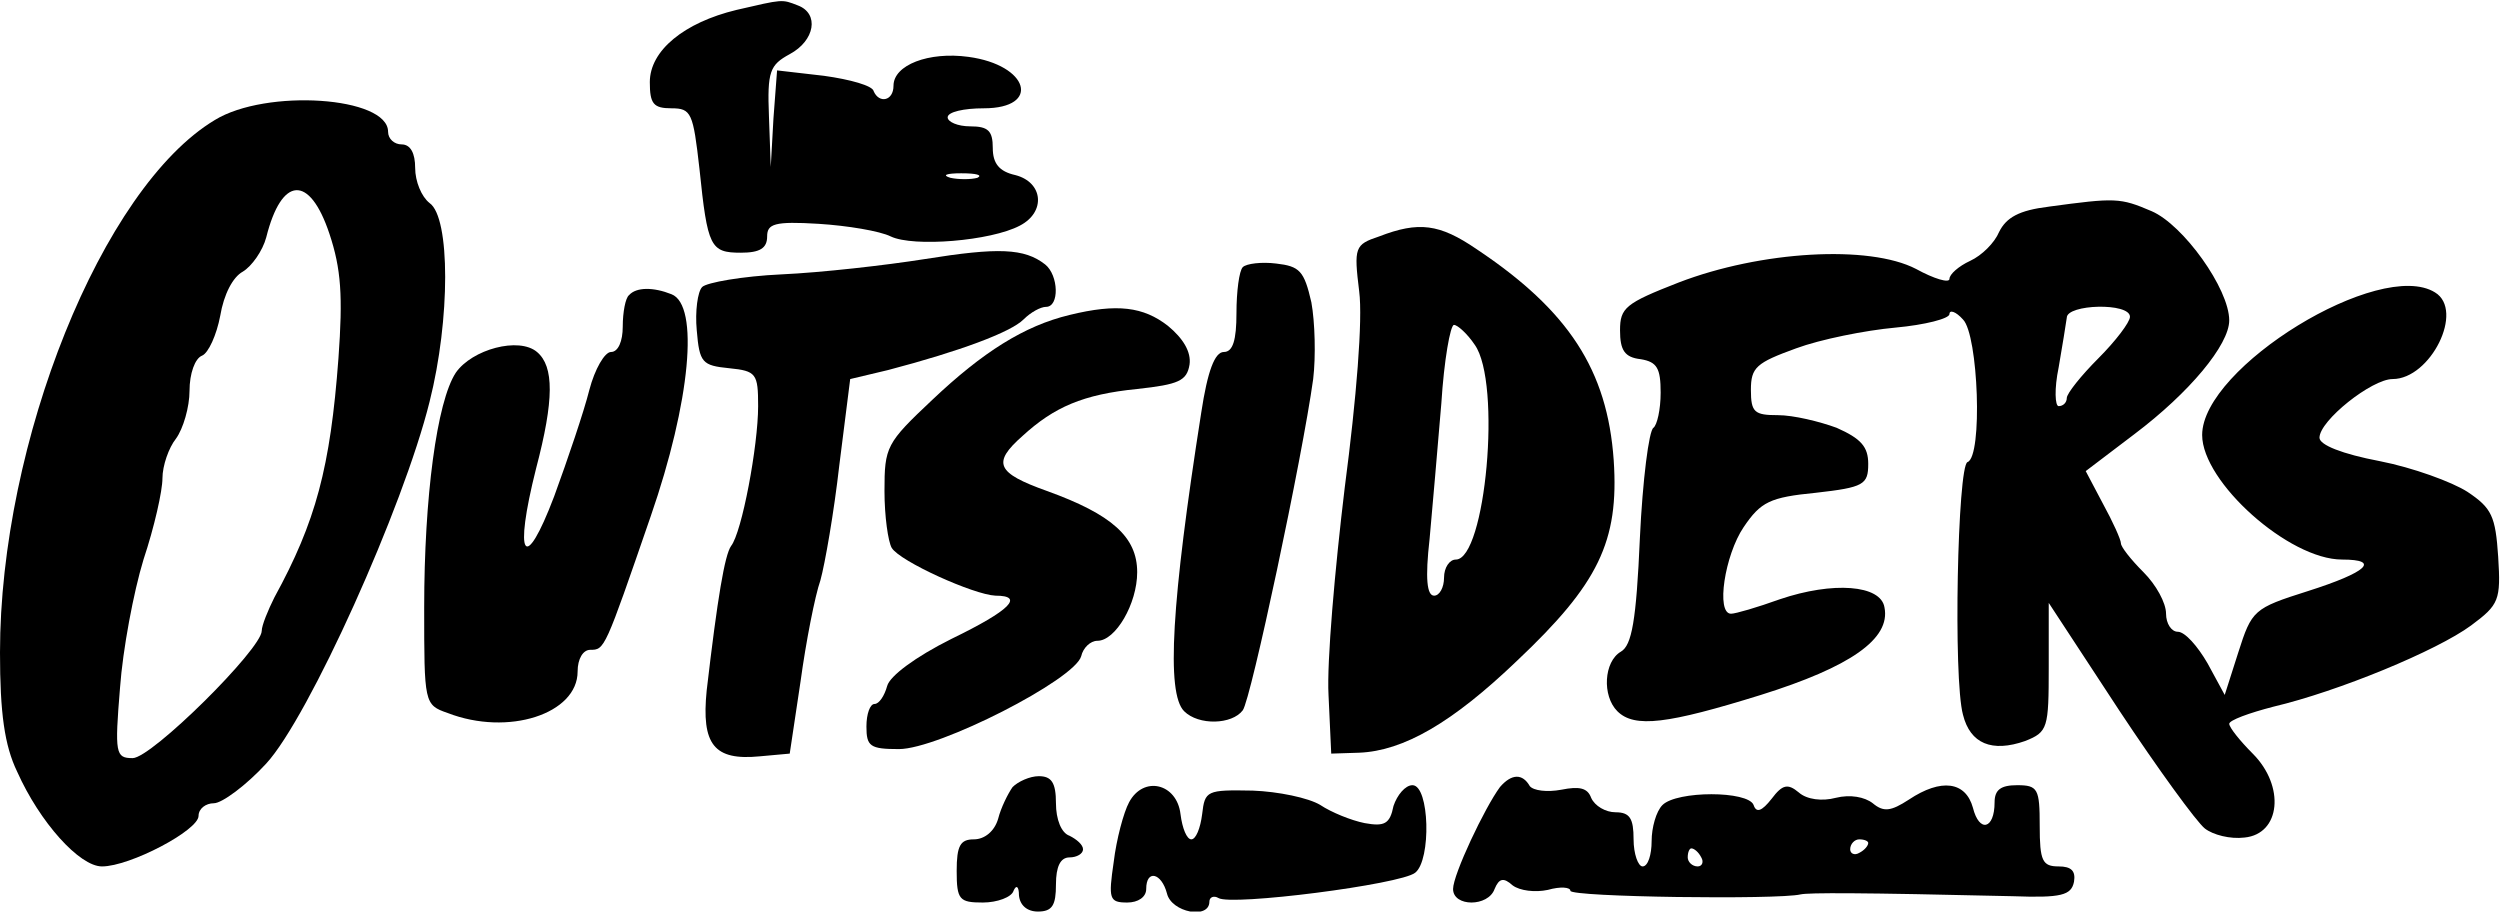
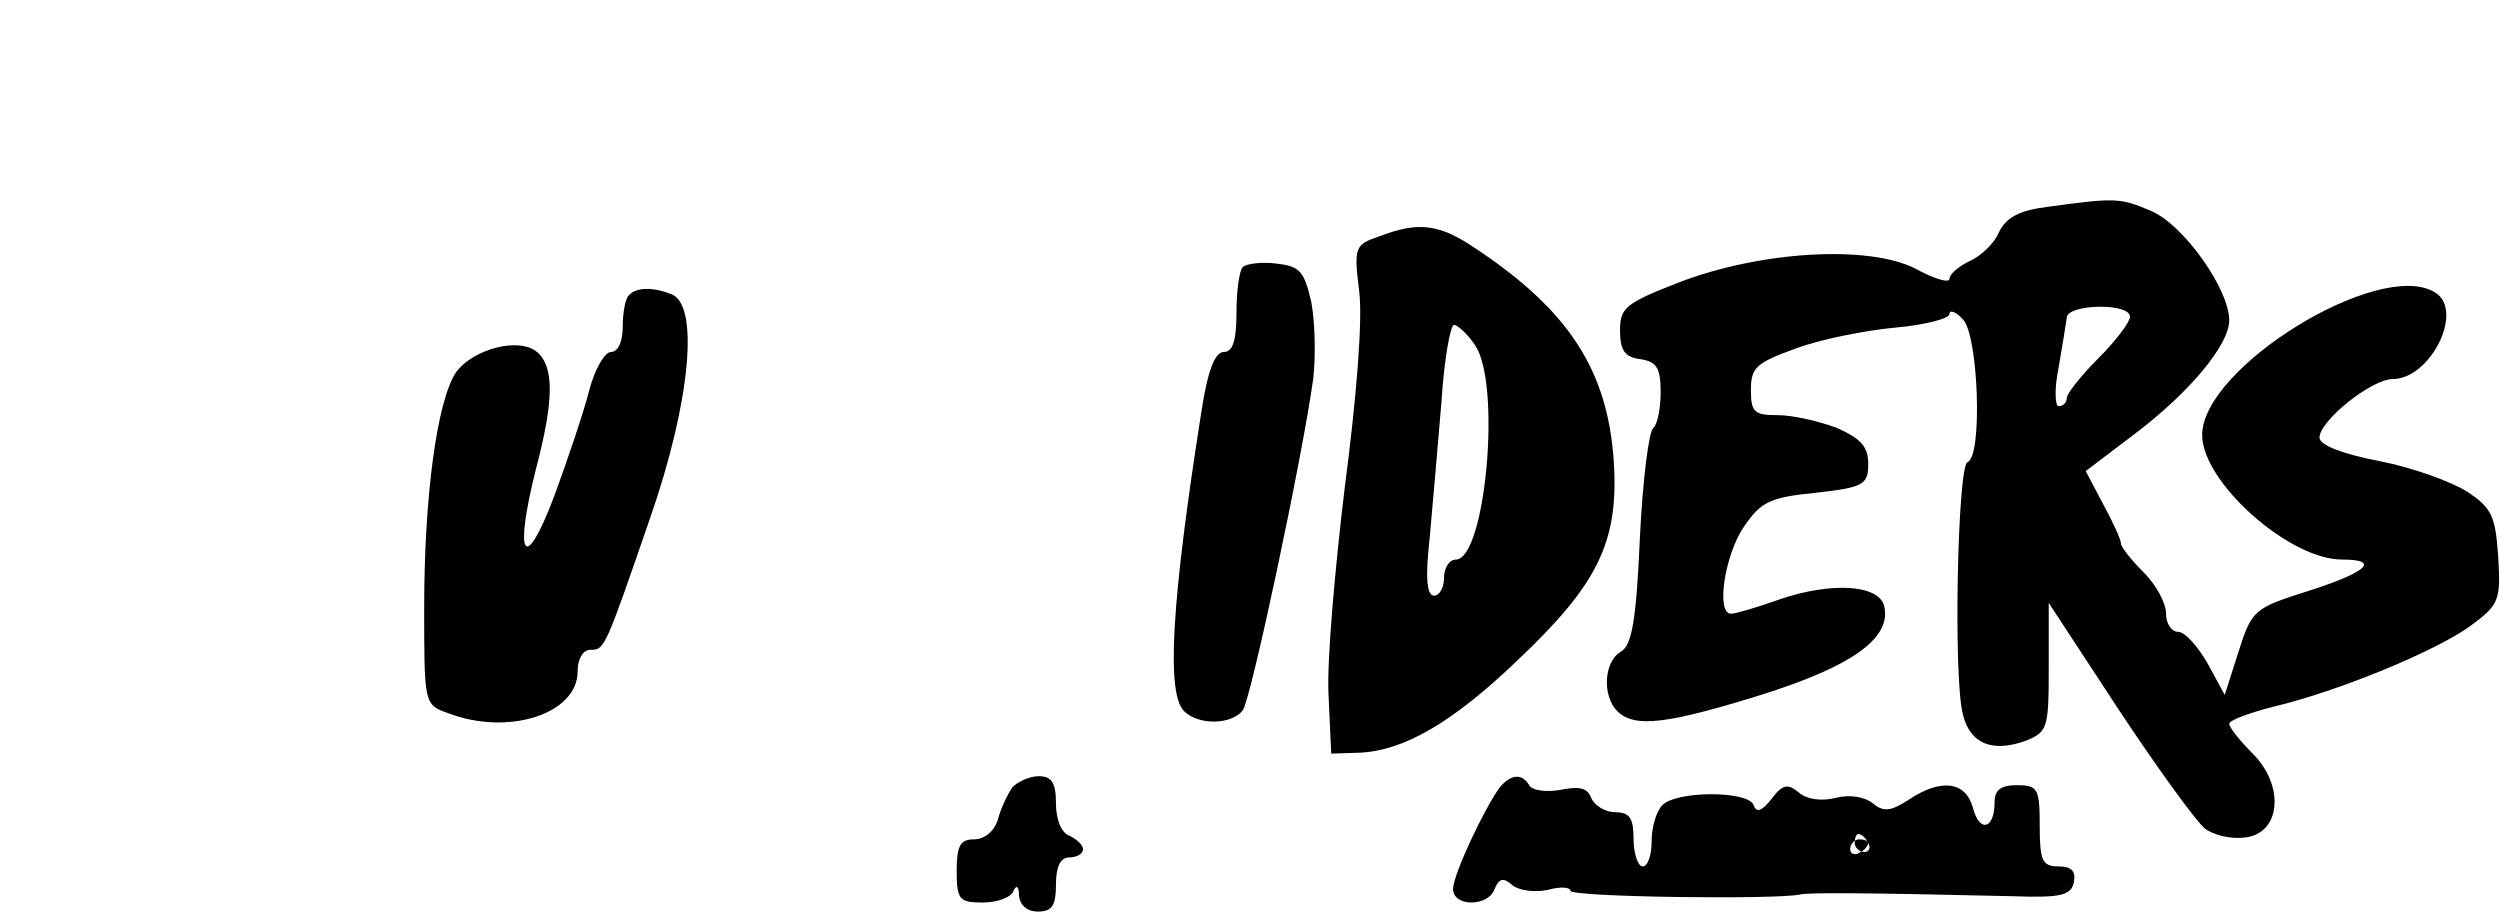
<svg xmlns="http://www.w3.org/2000/svg" version="1.0" width="277" height="101" viewBox="0 0 277 101" preserveAspectRatio="xMidYMid meet">
  <g transform="translate(0,101) scale(0.1,-0.1)" fill="#000000" stroke="none">
-     <path d="M816 999 c-58 -14 -96 -45 -96 -80 0 -24 4 -29 24 -29 22 0 24 -5 31 -67 9 -87 12 -93 46 -93 21 0 29 5 29 18 0 14 8 17 57 14 32 -2 68 -8 80 -14 25 -12 111 -5 143 12 29 15 26 48 -5 56 -18 4 -25 13 -25 30 0 19 -5 24 -25 24 -14 0 -25 5 -25 10 0 6 18 10 40 10 64 0 50 48 -17 57 -44 6 -83 -9 -83 -32 0 -17 -16 -20 -22 -6 -1 6 -26 13 -55 17 l-52 6 -4 -53 -3 -54 -2 56 c-2 50 1 57 23 69 28 15 33 45 9 54 -18 7 -16 7 -68 -5z m267 -186 c-7 -2 -21 -2 -30 0 -10 3 -4 5 12 5 17 0 24 -2 18 -5z" />
-     <path d="M238 877 c-125 -75 -238 -357 -238 -590 0 -67 5 -103 19 -132 25 -56 69 -105 94 -105 31 0 107 40 107 56 0 8 8 14 17 14 9 0 36 20 58 44 47 51 152 284 181 401 23 91 23 204 0 220 -9 7 -16 24 -16 39 0 16 -5 26 -15 26 -8 0 -15 6 -15 14 0 39 -135 48 -192 13z m127 -126 c13 -39 15 -69 10 -138 -9 -121 -25 -181 -71 -265 -7 -14 -14 -31 -14 -37 0 -20 -122 -141 -143 -141 -19 0 -20 5 -14 78 3 42 15 106 26 142 12 36 21 76 21 90 0 14 7 34 15 44 8 11 15 35 15 53 0 19 6 36 14 39 7 3 16 23 20 44 4 24 14 43 25 49 10 6 22 23 26 38 17 68 48 70 70 4z" />
    <path d="M2270 781 c-33 -4 -47 -12 -55 -28 -5 -12 -19 -26 -32 -32 -13 -6 -23 -15 -23 -20 0 -5 -17 0 -37 11 -52 27 -172 20 -263 -15 -59 -23 -65 -28 -65 -53 0 -22 5 -30 23 -32 18 -3 22 -10 22 -37 0 -19 -4 -36 -8 -39 -5 -3 -12 -58 -15 -122 -4 -92 -9 -119 -21 -126 -19 -11 -21 -49 -4 -66 19 -19 56 -14 159 18 99 31 144 62 137 97 -4 25 -57 29 -116 9 -25 -9 -49 -16 -54 -16 -17 0 -7 65 14 96 19 28 29 33 80 38 53 6 58 9 58 32 0 19 -8 28 -35 40 -19 7 -48 14 -65 14 -26 0 -30 3 -30 28 0 25 6 30 50 46 27 10 77 20 110 23 33 3 60 10 60 15 0 5 7 3 15 -6 17 -17 22 -152 5 -158 -11 -4 -16 -240 -5 -280 8 -32 32 -42 69 -29 25 10 26 14 26 82 l0 71 78 -119 c43 -65 86 -124 95 -131 9 -7 28 -12 44 -10 40 4 45 57 9 93 -14 14 -26 29 -26 33 0 4 22 12 49 19 72 17 181 62 219 90 31 23 33 28 30 76 -3 45 -7 54 -34 72 -17 11 -61 27 -97 34 -42 8 -67 18 -67 26 0 19 58 65 81 65 42 0 80 76 47 96 -61 38 -258 -83 -258 -158 0 -52 96 -138 155 -138 43 0 28 -14 -38 -35 -60 -19 -62 -21 -77 -68 l-15 -47 -19 35 c-11 19 -25 35 -33 35 -7 0 -13 9 -13 20 0 12 -11 32 -25 46 -14 14 -25 28 -25 32 0 4 -9 24 -20 44 l-19 36 54 41 c61 46 105 99 105 126 0 35 -51 106 -86 121 -35 15 -40 15 -114 5z m90 -122 c0 -6 -16 -27 -35 -46 -19 -19 -35 -39 -35 -44 0 -5 -4 -9 -9 -9 -4 0 -5 19 0 43 4 23 8 48 9 55 0 15 70 17 70 1z" />
    <path d="M1528 748 c-27 -9 -28 -12 -22 -61 4 -31 -3 -118 -16 -217 -11 -91 -20 -194 -18 -230 l3 -65 31 1 c49 2 103 33 175 102 90 85 113 132 107 222 -7 100 -50 166 -152 234 -41 28 -64 31 -108 14z m106 -120 c30 -42 12 -238 -21 -238 -7 0 -13 -9 -13 -20 0 -11 -5 -20 -11 -20 -8 0 -10 19 -5 63 3 34 9 101 13 150 3 48 10 87 14 87 4 0 15 -10 23 -22z" />
-     <path d="M1025 723 c-44 -7 -115 -15 -159 -17 -43 -2 -83 -9 -88 -14 -5 -5 -8 -27 -6 -48 3 -36 6 -39 36 -42 30 -3 32 -6 32 -42 0 -44 -18 -140 -30 -155 -7 -10 -15 -57 -27 -160 -6 -60 8 -78 59 -73 l33 3 12 80 c6 44 16 95 22 112 5 18 15 75 21 128 l12 95 42 10 c80 21 136 42 150 56 8 8 19 14 25 14 15 0 14 35 -1 47 -23 18 -52 19 -133 6z" />
    <path d="M1377 714 c-4 -4 -7 -27 -7 -51 0 -30 -4 -43 -14 -43 -10 0 -18 -21 -25 -67 -33 -210 -39 -311 -19 -331 16 -16 53 -15 65 1 9 12 66 280 78 367 3 25 2 63 -2 85 -8 35 -13 40 -39 43 -16 2 -33 0 -37 -4z" />
    <path d="M697 683 c-4 -3 -7 -19 -7 -35 0 -16 -5 -28 -13 -28 -7 0 -18 -19 -24 -42 -6 -24 -24 -77 -39 -118 -33 -87 -45 -68 -20 31 20 76 20 113 1 129 -20 17 -72 3 -90 -23 -21 -32 -35 -138 -35 -260 0 -106 0 -108 26 -117 67 -26 144 -1 144 46 0 14 6 24 14 24 16 0 16 0 67 148 44 127 54 234 23 246 -20 8 -39 8 -47 -1z" />
-     <path d="M1185 661 c-50 -12 -96 -41 -152 -94 -51 -48 -53 -52 -53 -101 0 -28 4 -56 8 -63 9 -15 91 -52 115 -53 32 0 17 -16 -49 -48 -40 -20 -68 -41 -71 -52 -3 -11 -9 -20 -14 -20 -5 0 -9 -11 -9 -25 0 -22 4 -25 36 -25 44 0 195 77 202 103 2 9 10 17 18 17 20 0 44 41 44 76 0 39 -28 64 -100 90 -56 20 -61 31 -27 61 35 32 67 46 127 52 46 5 55 9 58 27 2 14 -7 29 -24 43 -27 21 -56 25 -109 12z" />
    <path d="M1122 138 c-5 -7 -13 -23 -16 -35 -4 -14 -15 -23 -27 -23 -15 0 -19 -7 -19 -35 0 -32 3 -35 29 -35 16 0 32 6 34 13 3 7 6 5 6 -5 1 -11 9 -18 21 -18 16 0 20 7 20 30 0 20 5 30 15 30 8 0 15 4 15 9 0 5 -7 11 -15 15 -9 3 -15 18 -15 36 0 23 -5 30 -19 30 -10 0 -23 -6 -29 -12z" />
-     <path d="M1662 138 c-17 -23 -52 -97 -52 -113 0 -20 39 -20 46 0 5 12 10 13 20 4 8 -6 25 -8 39 -5 14 4 25 3 25 -1 0 -7 230 -10 255 -4 9 2 65 2 235 -2 54 -2 65 1 68 16 2 12 -3 17 -17 17 -18 0 -21 6 -21 45 0 41 -2 45 -25 45 -18 0 -25 -5 -25 -19 0 -30 -17 -34 -24 -6 -8 29 -35 33 -71 9 -20 -13 -28 -14 -40 -4 -9 7 -25 10 -41 6 -15 -4 -32 -2 -41 6 -12 10 -18 9 -30 -7 -11 -14 -17 -16 -20 -7 -6 16 -85 16 -101 0 -7 -7 -12 -25 -12 -40 0 -15 -4 -28 -10 -28 -5 0 -10 14 -10 30 0 23 -4 30 -20 30 -11 0 -23 7 -27 16 -4 11 -13 13 -33 9 -16 -3 -31 -1 -35 4 -8 14 -20 14 -33 -1z m408 -62 c0 -3 -4 -8 -10 -11 -5 -3 -10 -1 -10 4 0 6 5 11 10 11 6 0 10 -2 10 -4z m-185 -16 c3 -5 1 -10 -4 -10 -6 0 -11 5 -11 10 0 6 2 10 4 10 3 0 8 -4 11 -10z" />
-     <path d="M1251 121 c-6 -11 -14 -41 -17 -66 -6 -41 -5 -45 15 -45 12 0 21 6 21 15 0 22 17 18 23 -5 5 -21 47 -29 47 -9 0 5 5 7 10 4 14 -9 202 15 218 28 18 14 16 97 -3 97 -8 0 -17 -11 -21 -23 -4 -20 -10 -23 -32 -19 -15 3 -37 12 -49 20 -13 8 -47 15 -75 16 -51 1 -53 0 -56 -26 -2 -16 -7 -28 -12 -28 -5 0 -10 12 -12 28 -4 34 -41 43 -57 13z" />
+     <path d="M1662 138 c-17 -23 -52 -97 -52 -113 0 -20 39 -20 46 0 5 12 10 13 20 4 8 -6 25 -8 39 -5 14 4 25 3 25 -1 0 -7 230 -10 255 -4 9 2 65 2 235 -2 54 -2 65 1 68 16 2 12 -3 17 -17 17 -18 0 -21 6 -21 45 0 41 -2 45 -25 45 -18 0 -25 -5 -25 -19 0 -30 -17 -34 -24 -6 -8 29 -35 33 -71 9 -20 -13 -28 -14 -40 -4 -9 7 -25 10 -41 6 -15 -4 -32 -2 -41 6 -12 10 -18 9 -30 -7 -11 -14 -17 -16 -20 -7 -6 16 -85 16 -101 0 -7 -7 -12 -25 -12 -40 0 -15 -4 -28 -10 -28 -5 0 -10 14 -10 30 0 23 -4 30 -20 30 -11 0 -23 7 -27 16 -4 11 -13 13 -33 9 -16 -3 -31 -1 -35 4 -8 14 -20 14 -33 -1z m408 -62 c0 -3 -4 -8 -10 -11 -5 -3 -10 -1 -10 4 0 6 5 11 10 11 6 0 10 -2 10 -4z c3 -5 1 -10 -4 -10 -6 0 -11 5 -11 10 0 6 2 10 4 10 3 0 8 -4 11 -10z" />
  </g>
</svg>